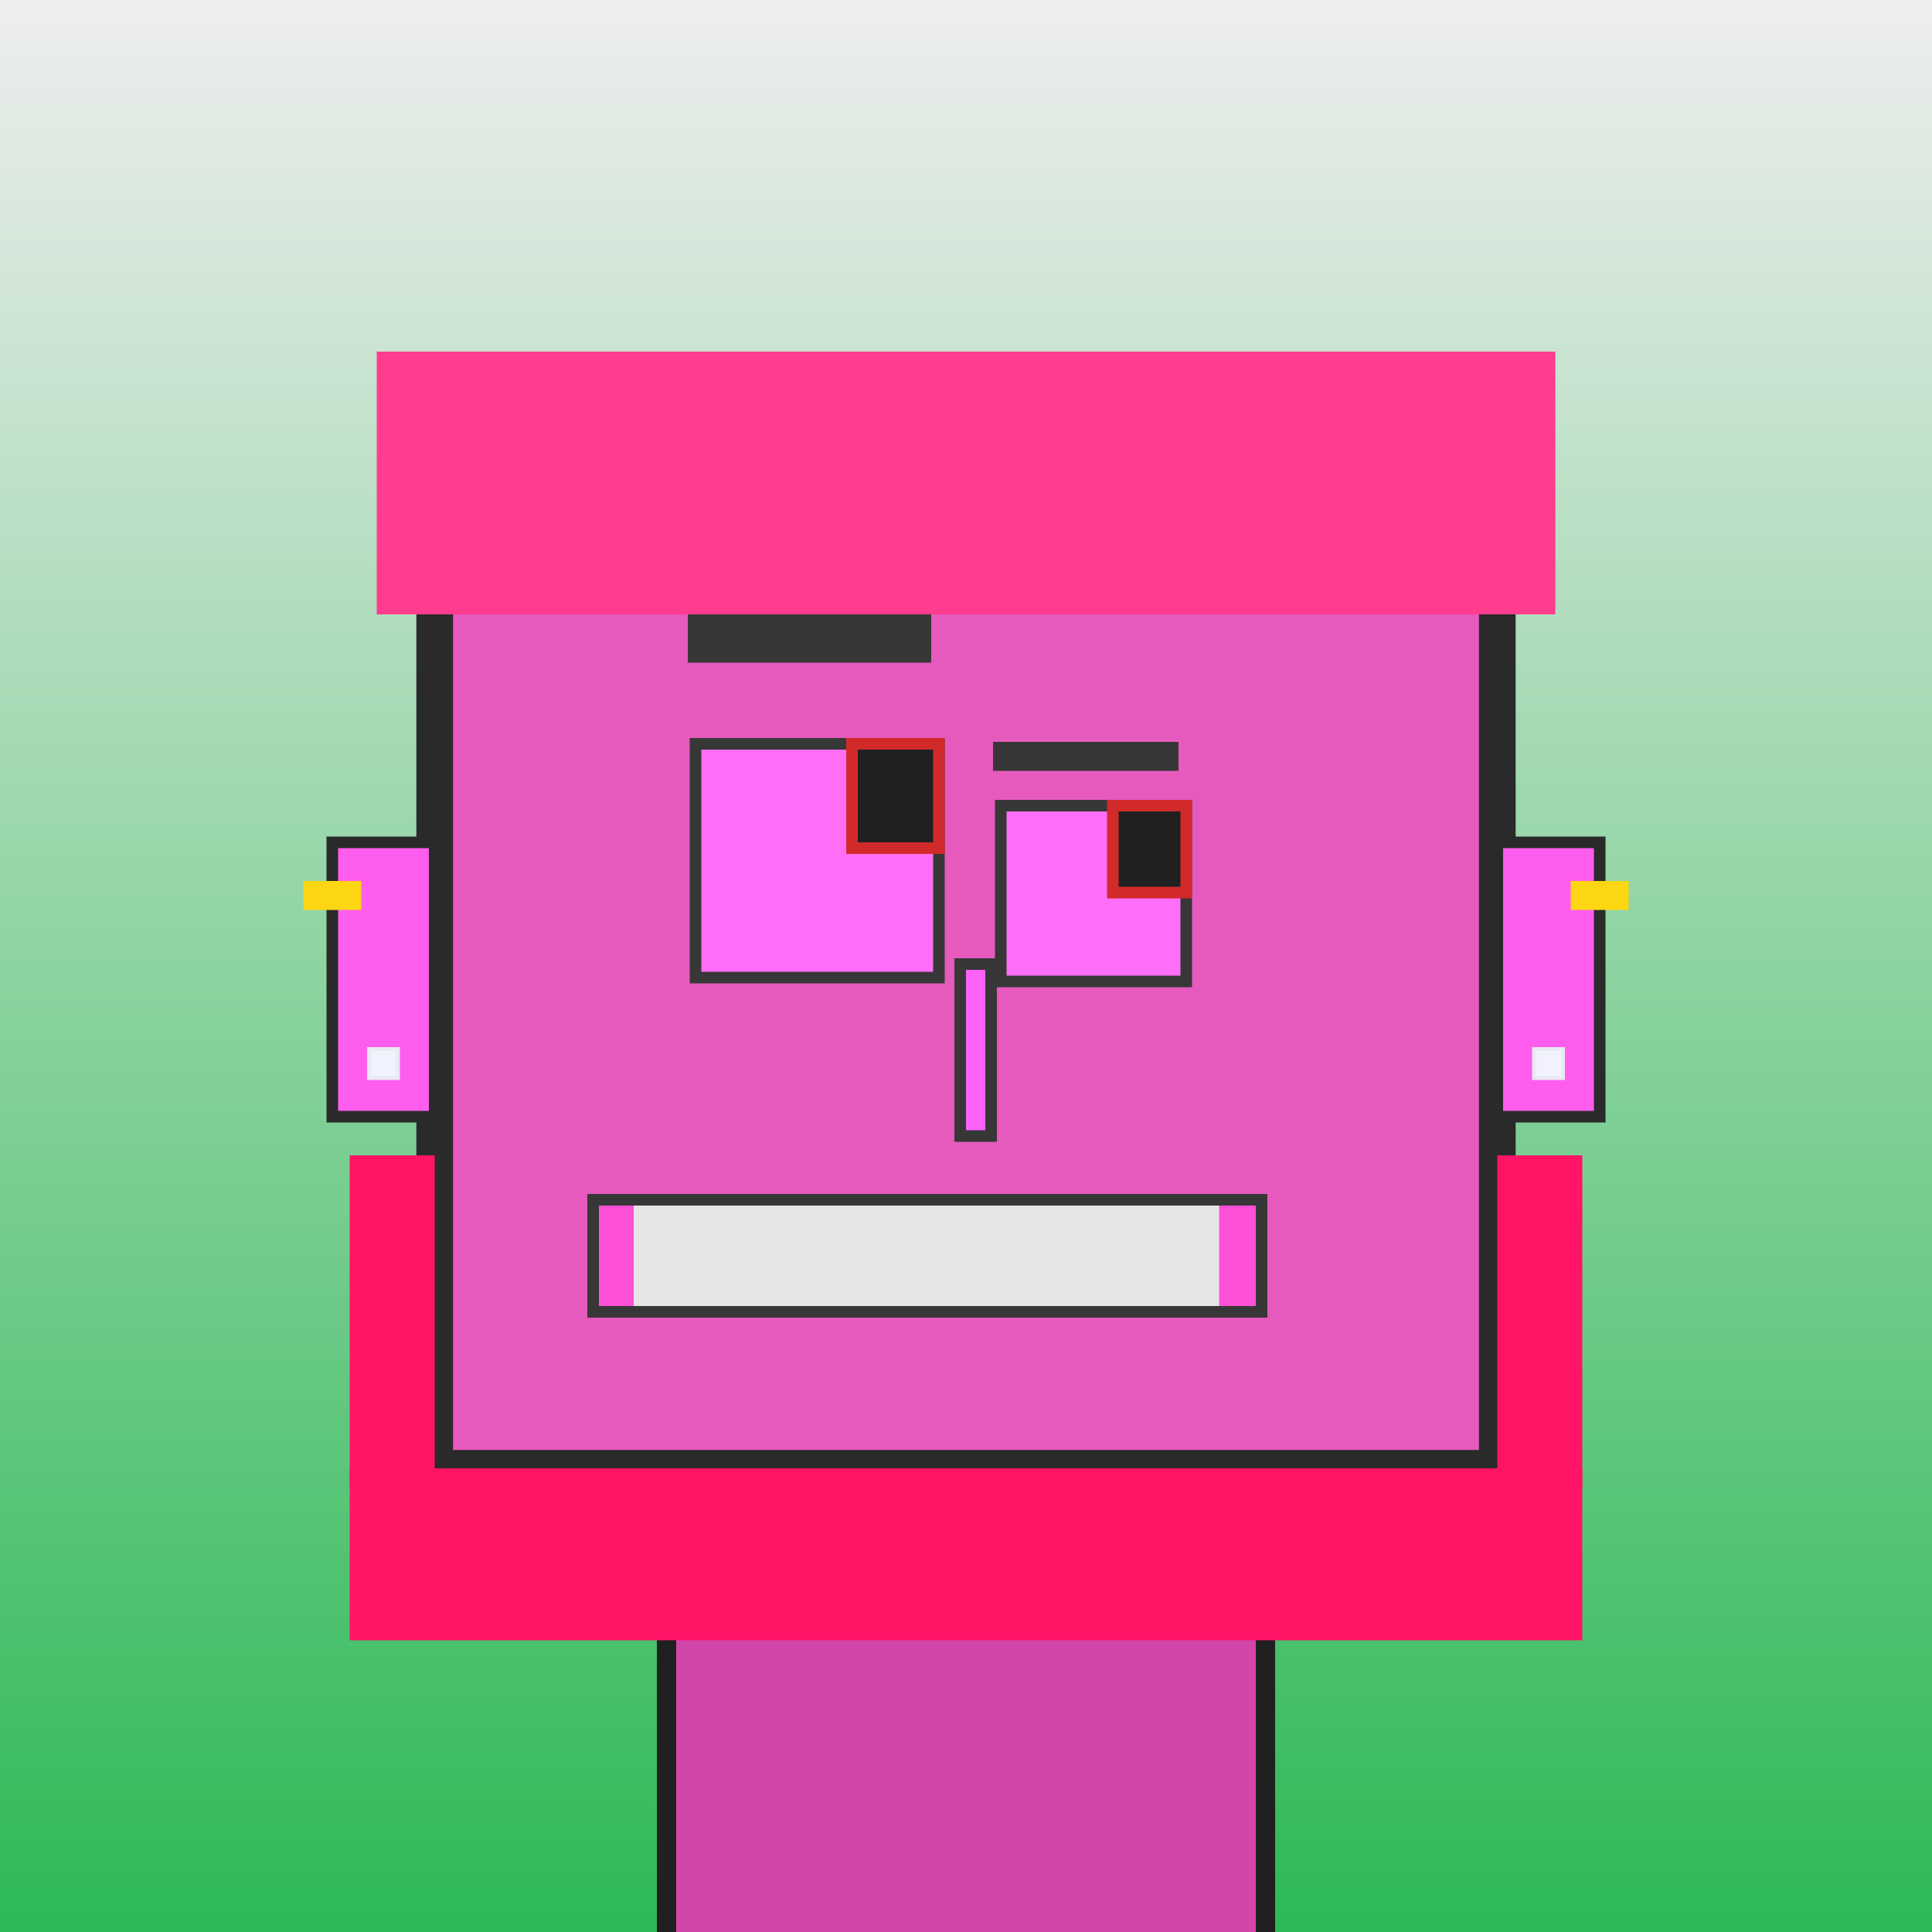
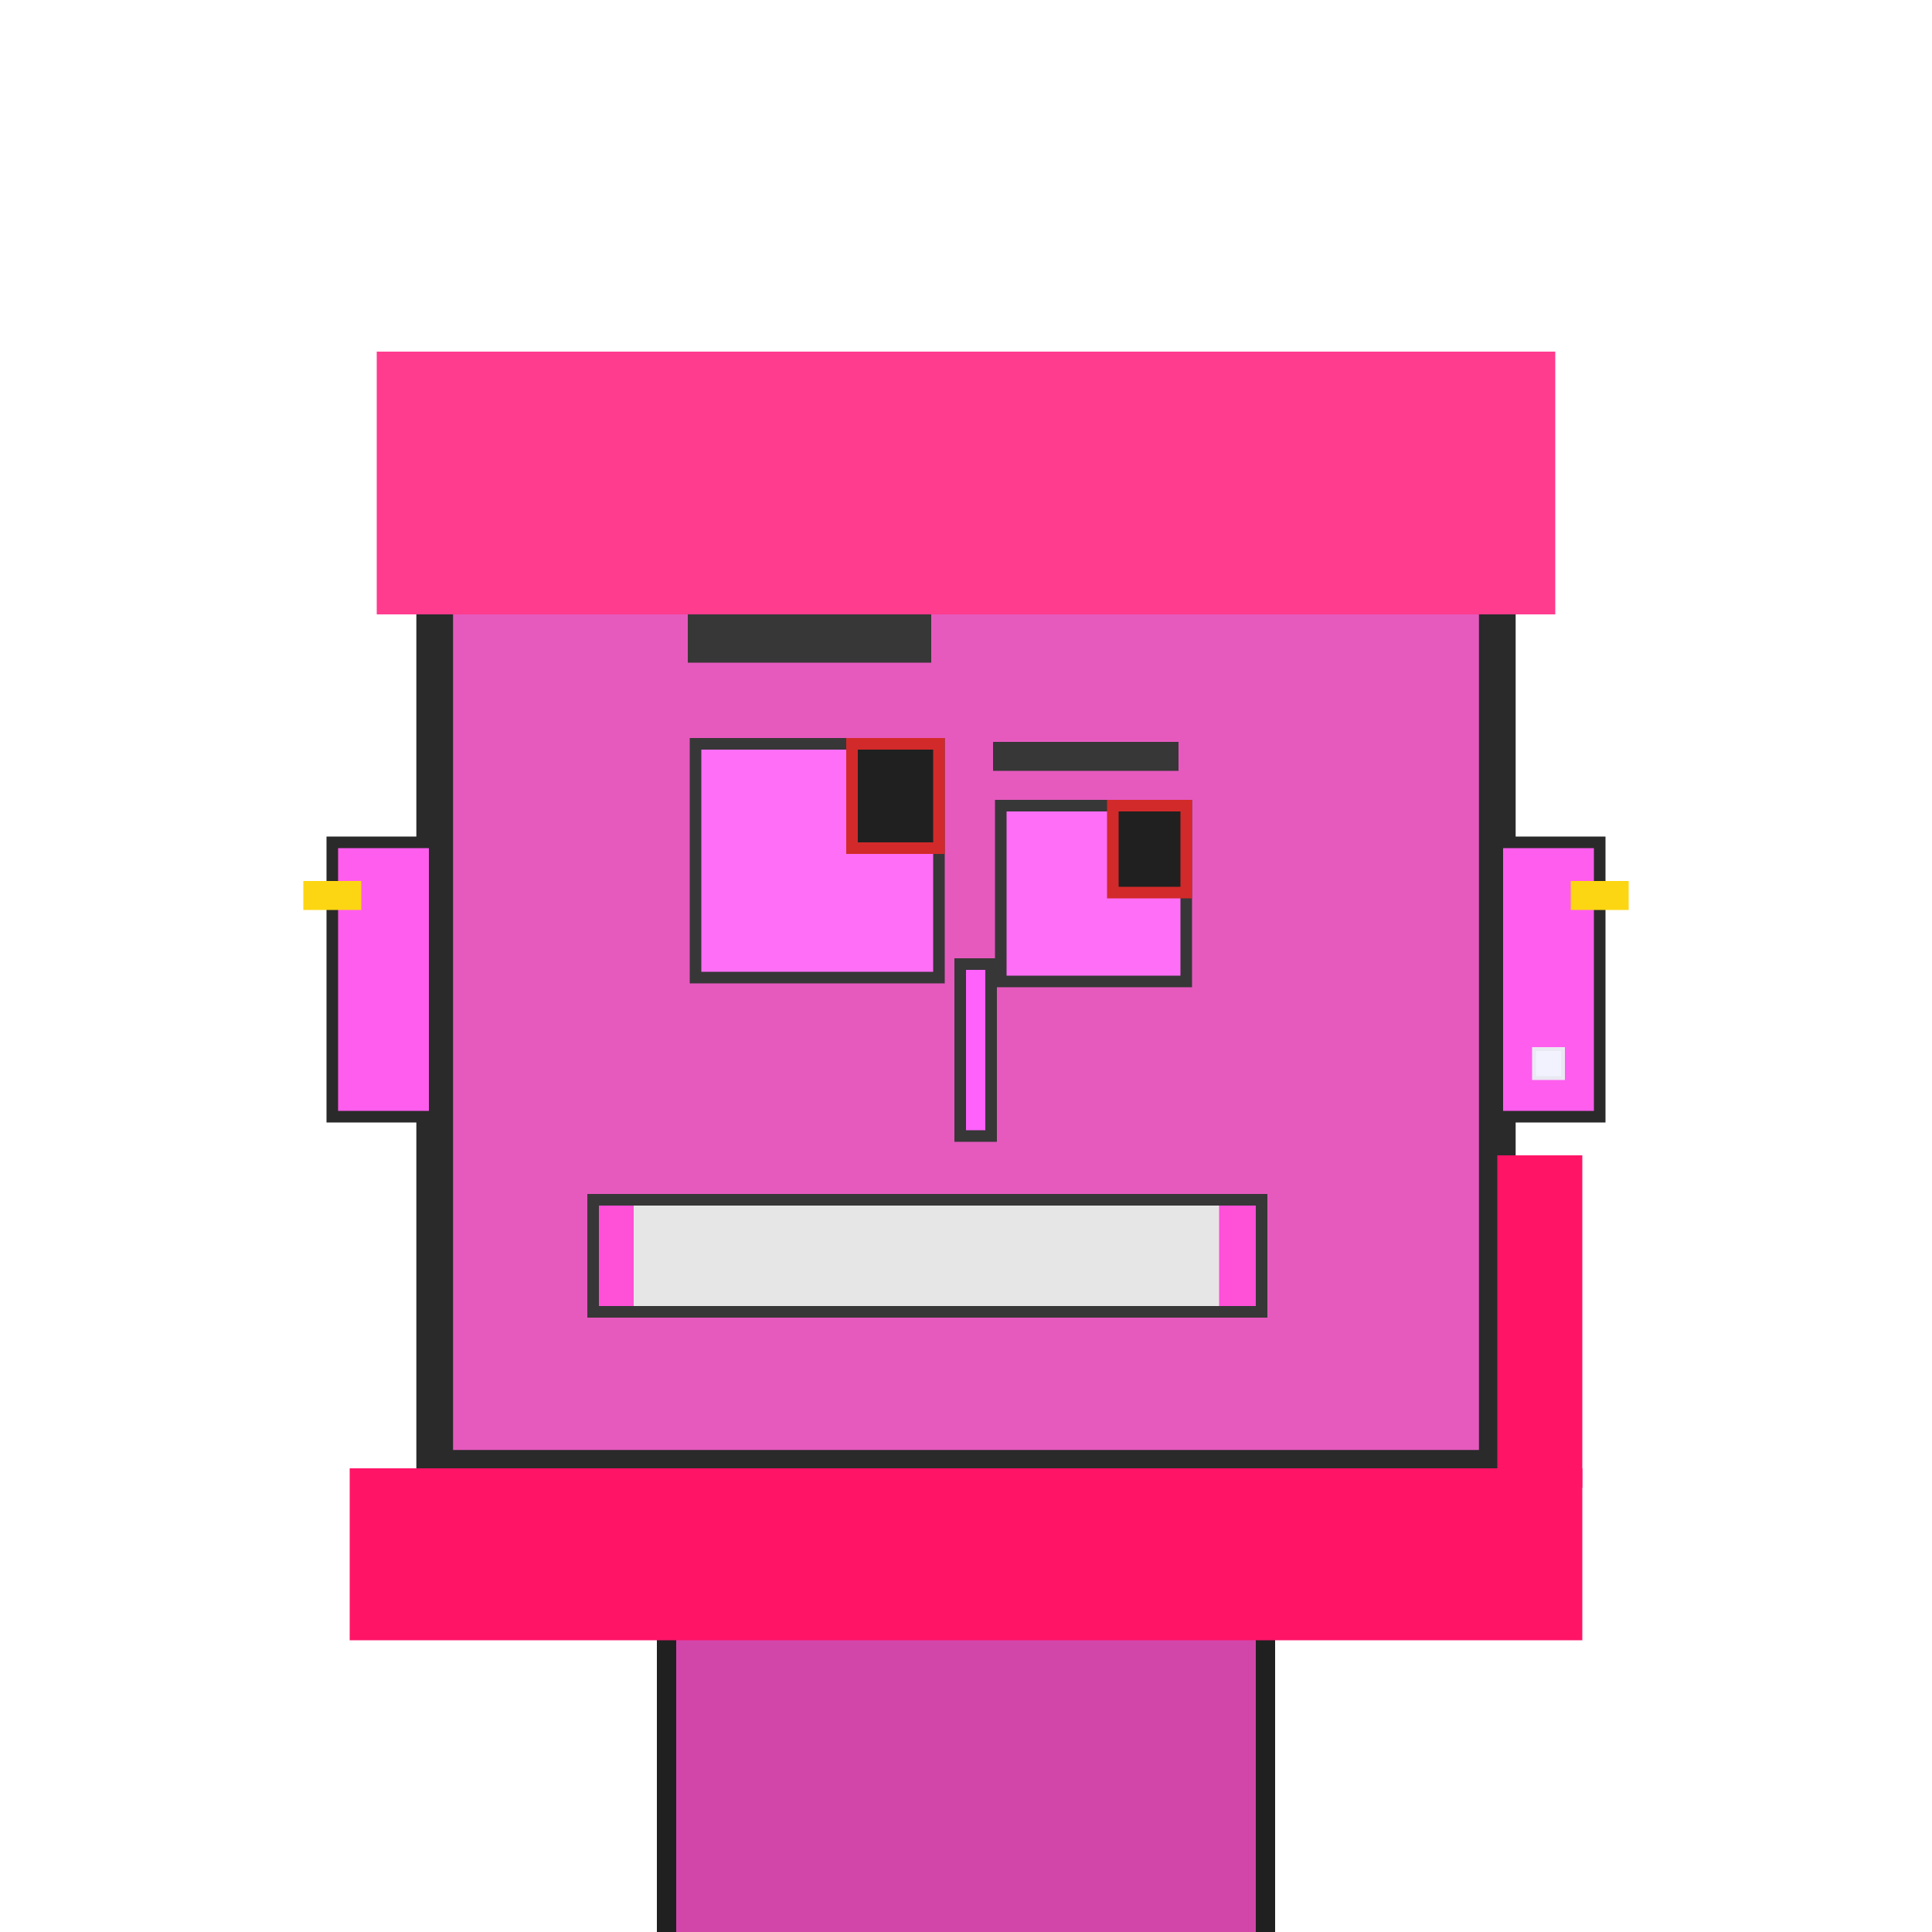
<svg xmlns="http://www.w3.org/2000/svg" viewBox="0 0 1000 1000">
  <defs>
    <linearGradient gradientUnits="userSpaceOnUse" x1="500" y1="0" x2="500" y2="1000" id="bkStyle">
      <stop offset="0" style="stop-color: #eeeeee" />
      <stop offset="1" style="stop-color: rgb(45, 185, 85)" />
    </linearGradient>
  </defs>
-   <rect id="background" width="1000" height="1000" style="fill: url(#bkStyle);" onclick="background.style.fill='rgba(0,0,0,0)'" />
  <rect x="345" y="760" width="310" height="250" style="fill: rgb(210, 70, 170); stroke-width: 10px; stroke: rgb(32, 32, 32);" />
  <rect x="225" y="240" width="550" height="520" style="fill: rgb(230, 90, 190); stroke-width: 19px; stroke: rgb(42, 42, 42);" />
  <rect x="360" y="385" width="126" height="121" style="fill: rgb(313, 110, 246); stroke-width: 6px; stroke: rgb(55, 55, 55);" />
  <rect x="518" y="417" width="96" height="91" style="fill: rgb(313, 110, 246); stroke-width: 6px; stroke: rgb(55, 55, 55);" />
  <rect x="441" y="385" width="45" height="54" style="fill: rgb(32,32,32); stroke-width: 6px; stroke: rgb(210,42,42);" />
  <rect x="576" y="417" width="38" height="45" style="fill: rgb(32,32,32); stroke-width: 6px; stroke: rgb(210,42,42);" />
  <rect x="497" y="499" width="16" height="89" style="fill: rgb(354, 97, 251); stroke-width: 6px; stroke: rgb(55, 55, 55);" />
  <rect x="172" y="436" width="53" height="142" style="fill: rgb(341, 93, 238); stroke-width: 6px; stroke: rgb(42, 42, 42);" />
  <rect x="775" y="436" width="53" height="142" style="fill: rgb(341, 93, 238); stroke-width: 6px; stroke: rgb(42, 42, 42);" />
  <rect x="356" y="313" width="126" height="30" style="fill: rgb(55, 55, 55); stroke-width: 0px; stroke: rgb(0, 0, 0);" />
  <rect x="514" y="384" width="96" height="15" style="fill: rgb(55, 55, 55); stroke-width: 0px; stroke: rgb(0, 0, 0);" />
  <rect x="307" y="621" width="346" height="58" style="fill: rgb(319, 80, 216); stroke-width: 6px; stroke: rgb(55, 55, 55);" />
  <rect x="328" y="624" width="303" height="52" style="fill: rgb(230, 230, 230); stroke-width: 0px; stroke: rgb(0, 0, 0);" />
  <rect x="195" y="182" width="610" height="136" style="fill: rgb(299, 60, 142); stroke-width: 0px; stroke: rgb(0, 0, 0);" />
-   <rect x="191" y="543" width="15" height="15" style="fill: rgb(242,242,255); stroke-width: 2px; stroke: rgb(233,233,242);" />
  <rect x="794" y="543" width="15" height="15" style="fill: rgb(242,242,255); stroke-width: 2px; stroke: rgb(233,233,242);" />
  <rect x="157" y="456" width="30" height="15" style="fill: rgb(252,214,18);" />
  <rect x="813" y="456" width="30" height="15" style="fill: rgb(252,214,18);" />
  <rect x="181" y="760" width="638" height="89" style="fill: rgb(259, 20, 102); stroke-width: 0px; stroke: rgb(0, 0, 0);" />
-   <rect x="181" y="598" width="44" height="172" style="fill: rgb(259, 20, 102); stroke-width: 0px; stroke: rgb(0, 0, 0);" />
  <rect x="775" y="598" width="44" height="172" style="fill: rgb(259, 20, 102); stroke-width: 0px; stroke: rgb(0, 0, 0);" />
</svg>